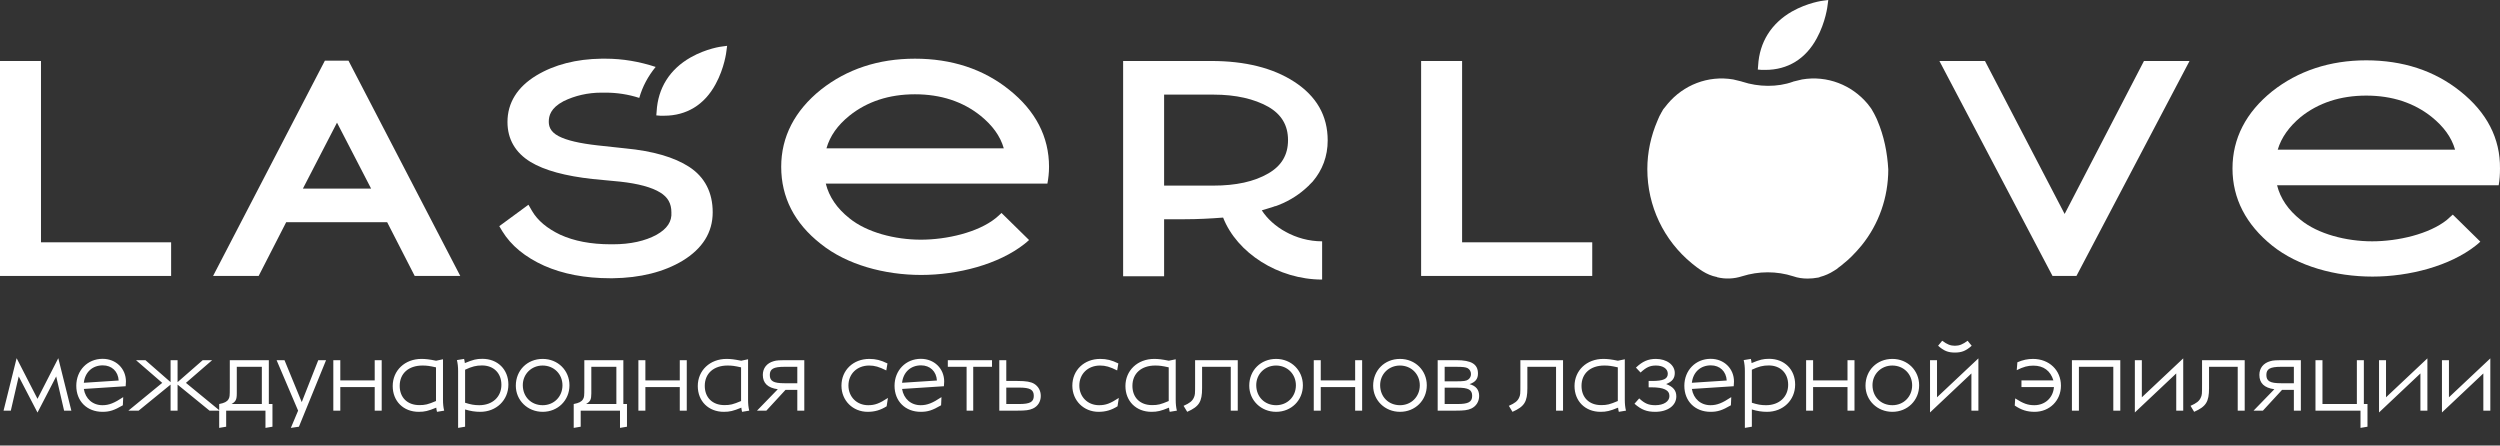
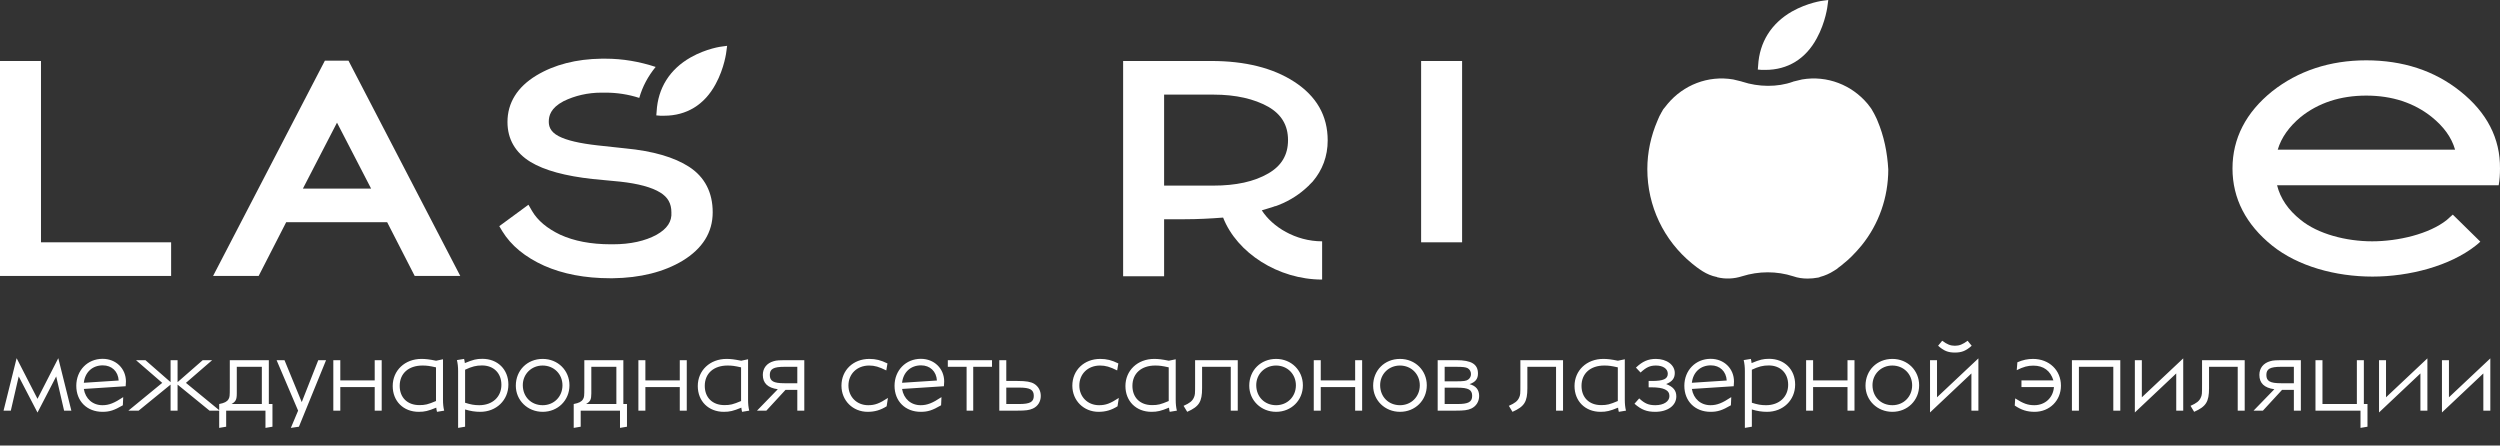
<svg xmlns="http://www.w3.org/2000/svg" width="303" height="54" viewBox="0 0 303 54" fill="none">
  <rect x="0" y="0" width="303" height="54" fill="#333333" stroke="none" />
-   <path d="M177.206 7.392H172.24V33.444H192.98V29.368H177.206" fill="white" />
-   <path d="M250.234 25.932L240.579 7.392H235.056L248.764 33.444H248.844H251.585H251.665L265.372 7.392H259.849" fill="white" />
+   <path d="M177.206 7.392H172.24V33.444V29.368H177.206" fill="white" />
  <path d="M227.548 14.624C227.508 14.544 227.468 14.424 227.428 14.344C227.349 14.145 227.23 13.985 227.15 13.785C227.111 13.705 227.031 13.585 226.991 13.505C226.952 13.425 226.872 13.305 226.833 13.226C226.793 13.186 226.793 13.146 226.753 13.106C226.634 12.946 226.475 12.746 226.356 12.586C224.449 10.309 221.469 9.11 218.409 9.629C218.25 9.669 217.932 9.749 217.416 9.869C217.376 9.869 217.297 9.909 217.297 9.909C215.429 10.588 213.125 10.548 211.178 9.909C211.138 9.909 211.059 9.869 211.059 9.869C210.582 9.749 210.224 9.669 210.065 9.629C207.006 9.11 204.026 10.309 202.119 12.586C202 12.706 201.92 12.866 201.801 12.986C201.722 13.066 201.682 13.146 201.602 13.226C201.563 13.305 201.483 13.385 201.443 13.505C201.404 13.585 201.324 13.665 201.285 13.785C201.165 13.985 201.086 14.145 201.006 14.344C200.967 14.424 200.927 14.544 200.887 14.624C200.093 16.462 199.656 18.46 199.656 20.498C199.656 24.973 201.642 29.128 205.059 31.925C205.258 32.085 205.417 32.205 205.615 32.365C205.854 32.525 206.092 32.724 206.37 32.884C206.887 33.204 207.443 33.444 208.039 33.563C208.079 33.563 208.119 33.563 208.119 33.603C209.112 33.843 210.145 33.803 211.138 33.484C213.165 32.844 215.35 32.844 217.336 33.484C217.893 33.683 218.489 33.763 219.085 33.763C219.522 33.763 219.919 33.723 220.356 33.643C220.436 33.643 220.515 33.603 220.595 33.563C221.191 33.404 221.747 33.164 222.303 32.804C222.502 32.684 222.7 32.565 222.859 32.405C223.058 32.285 223.217 32.125 223.416 31.965C223.773 31.686 224.131 31.366 224.449 31.046C224.886 30.607 225.283 30.167 225.641 29.728C227.707 27.17 228.859 23.934 228.859 20.538C228.74 18.46 228.342 16.502 227.548 14.624Z" fill="white" />
  <path d="M213.085 7.951L213.045 8.431L213.522 8.471C213.681 8.471 213.84 8.471 213.959 8.471C216.661 8.471 218.846 7.152 220.197 4.635C221.27 2.677 221.508 0.679 221.508 0.599L221.587 0L220.991 0.08C220.912 0.08 219.084 0.32 217.177 1.398C214.674 2.837 213.244 5.114 213.085 7.951Z" fill="white" />
  <path d="M298.192 11.068C295.053 8.55 291.199 7.312 286.788 7.312C282.378 7.312 278.524 8.59 275.385 11.068C272.207 13.625 270.578 16.782 270.578 20.418C270.578 24.054 272.207 27.21 275.385 29.767C278.524 32.285 283.093 33.523 287.543 33.523C291.993 33.523 296.92 32.245 300.059 29.767C300.258 29.608 300.456 29.448 300.615 29.288L297.278 26.012C297.079 26.211 296.801 26.411 296.563 26.651C294.417 28.369 290.643 29.248 287.504 29.248C284.365 29.248 280.948 28.369 278.842 26.651C277.332 25.452 276.379 24.054 275.981 22.455H302.84C302.96 21.776 302.999 21.137 302.999 20.418C303.039 16.782 301.41 13.625 298.192 11.068ZM276.061 18.14C276.498 16.662 277.451 15.343 278.842 14.184C280.988 12.466 283.65 11.587 286.788 11.587C289.927 11.587 292.589 12.466 294.735 14.184C296.165 15.343 297.119 16.622 297.556 18.14H276.061Z" fill="white" />
  <path d="M4.967 7.392H0V33.444H20.74V29.368H4.967" fill="white" />
  <path d="M34.686 26.931H46.924L50.261 33.444H55.784L42.236 7.352H39.375L25.826 33.444H31.349L34.686 26.931ZM40.845 14.864L44.977 22.855H36.713L40.845 14.864Z" fill="white" />
  <path d="M79.585 28.449C78.194 29.209 76.406 29.608 74.3 29.608H74.022C71.598 29.608 69.572 29.209 67.903 28.449C66.314 27.69 65.162 26.731 64.486 25.572L64.049 24.813L60.513 27.41L60.87 28.01C61.943 29.768 63.652 31.166 65.956 32.205C68.221 33.204 70.883 33.724 73.982 33.724H74.26C77.598 33.684 80.459 32.964 82.723 31.606C85.147 30.128 86.379 28.17 86.379 25.732C86.379 23.335 85.425 21.457 83.518 20.218C81.73 19.059 79.147 18.3 75.77 17.981L72.433 17.621C70.287 17.381 68.698 17.022 67.704 16.502C66.632 15.943 66.513 15.224 66.513 14.744C66.513 14.065 66.711 13.106 68.3 12.267C69.691 11.588 71.241 11.228 72.909 11.228H73.386C74.737 11.228 76.128 11.428 77.479 11.867C77.876 10.469 78.552 9.23 79.465 8.111C77.518 7.472 75.492 7.112 73.386 7.112H72.909C69.85 7.152 67.188 7.832 65.003 9.15C62.698 10.549 61.506 12.467 61.506 14.784C61.506 16.862 62.46 18.5 64.287 19.619C65.996 20.658 68.539 21.337 71.837 21.697L75.174 22.016C77.359 22.256 78.989 22.695 80.022 23.335C80.935 23.894 81.373 24.653 81.373 25.732C81.452 26.851 80.856 27.73 79.585 28.449Z" fill="white" />
  <path d="M80.021 14.025C80.18 14.025 80.299 14.025 80.458 14.025C80.458 14.025 80.458 14.025 80.498 14.025C83.2 14.025 85.385 12.706 86.736 10.189C87.809 8.231 88.047 6.233 88.047 6.153L88.127 5.554L87.531 5.634C87.451 5.634 85.624 5.873 83.716 6.952C81.174 8.391 79.743 10.668 79.584 13.505L79.544 13.985" fill="white" />
  <path d="M152.93 25.492C153.407 25.332 153.924 25.213 154.361 25.053C154.44 25.013 154.559 24.973 154.639 24.973C154.758 24.933 154.837 24.893 154.957 24.853C156.387 24.294 157.579 23.494 158.533 22.576C158.572 22.536 158.652 22.496 158.691 22.416C158.811 22.296 158.97 22.136 159.089 22.016C160.281 20.618 160.916 18.939 160.916 17.021C160.916 14.025 159.566 11.667 156.864 9.909C154.281 8.231 150.904 7.392 146.811 7.392H136.123V33.484H141.09V26.571H141.368H143.593C145.143 26.571 146.692 26.491 148.242 26.371C149.911 30.647 154.917 33.883 160.241 33.883V29.248C157.023 29.248 154.202 27.49 152.93 25.492ZM141.09 22.496V11.468H147.09C149.791 11.468 152.016 11.987 153.725 12.946C155.314 13.865 156.109 15.184 156.109 16.982C156.109 18.78 155.314 20.098 153.725 21.017C152.016 22.016 149.791 22.496 147.05 22.496H141.09Z" fill="white" />
-   <path d="M99.49 29.568C102.628 32.085 107.198 33.324 111.648 33.324C116.098 33.324 121.025 32.045 124.163 29.568C124.362 29.408 124.561 29.248 124.72 29.089L121.382 25.812C121.184 26.012 120.905 26.252 120.667 26.451C118.521 28.17 114.747 29.049 111.608 29.049C108.469 29.049 105.052 28.17 102.946 26.451C101.437 25.253 100.483 23.854 100.086 22.256H126.945C127.064 21.617 127.143 20.937 127.143 20.218C127.143 16.582 125.514 13.426 122.296 10.868C119.157 8.351 115.303 7.112 110.893 7.112C106.443 7.112 102.628 8.391 99.49 10.868C96.311 13.426 94.682 16.582 94.682 20.218C94.682 23.894 96.271 27.051 99.49 29.568ZM102.946 14.025C105.092 12.307 107.754 11.428 110.893 11.428C114.032 11.428 116.694 12.307 118.839 14.025C120.27 15.184 121.223 16.462 121.66 17.981H100.165C100.602 16.462 101.516 15.184 102.946 14.025Z" fill="white" />
  <path d="M0.431 49.77L2.015 43.412L4.545 48.34L7.064 43.412L8.648 49.77H7.768L6.811 45.623L4.545 50.001L2.268 45.623L1.311 49.77H0.431ZM14.933 48.131L14.889 49.121C13.833 49.737 13.272 49.913 12.425 49.913C10.544 49.913 9.246 48.626 9.246 46.756C9.246 44.886 10.61 43.489 12.436 43.489C14.053 43.489 15.263 44.666 15.263 46.239C15.263 46.36 15.252 46.591 15.23 46.811L10.159 47.141C10.357 48.34 11.237 49.11 12.414 49.11C13.206 49.11 13.844 48.857 14.933 48.131ZM10.159 46.393L14.383 46.118C14.317 45.007 13.547 44.281 12.458 44.281C11.204 44.281 10.302 45.106 10.159 46.393ZM21.522 49.77H20.675V46.613L16.803 49.77H15.56L19.663 46.404L16.484 43.654H17.628L20.675 46.316V43.654H21.522V46.316L24.569 43.654H25.713L22.534 46.404L26.637 49.77H25.394L21.522 46.613V49.77ZM26.565 51.86V48.967C27.203 48.846 27.511 48.681 27.687 48.395C27.841 48.131 27.852 48.043 27.852 46.932V43.654H32.582V48.967H33.022V51.717L32.175 51.86V49.77H27.412V51.717L26.565 51.86ZM28.061 48.967H31.735V44.457H28.699V47.691C28.699 48.428 28.578 48.67 28.061 48.967ZM33.524 43.654H34.481L36.571 48.736L38.573 43.654H39.519L36.23 51.717L35.251 51.86L36.131 49.77L33.524 43.654ZM40.398 49.77V43.654H41.245V46.107H45.414V43.654H46.261V49.77H45.414V46.91H41.245V49.77H40.398ZM53.833 49.77L52.964 49.913C52.909 49.704 52.898 49.594 52.876 49.407C51.886 49.814 51.468 49.913 50.753 49.913C48.894 49.913 47.596 48.626 47.596 46.789C47.596 44.897 49.07 43.5 51.083 43.5C51.611 43.5 52.04 43.555 52.854 43.72L53.69 43.544V48.428C53.69 48.967 53.734 49.374 53.833 49.77ZM52.843 48.604V44.523C52.051 44.347 51.732 44.303 51.204 44.303C49.521 44.303 48.443 45.26 48.443 46.767C48.443 48.186 49.378 49.099 50.819 49.099C51.534 49.099 51.853 49.022 52.843 48.604ZM55.38 43.643L56.249 43.5C56.304 43.709 56.315 43.819 56.337 44.006C57.349 43.588 57.745 43.489 58.46 43.489C60.319 43.489 61.617 44.776 61.617 46.613C61.617 48.505 60.154 49.913 58.207 49.913C57.58 49.913 57.03 49.825 56.37 49.627V51.717L55.523 51.86V44.985C55.523 44.457 55.479 44.061 55.38 43.643ZM56.37 44.809V48.813C57.063 49.033 57.492 49.11 58.086 49.11C59.681 49.11 60.77 48.109 60.77 46.635C60.77 45.227 59.835 44.292 58.416 44.292C57.712 44.292 57.195 44.424 56.37 44.809ZM65.773 43.5C67.61 43.5 69.018 44.886 69.018 46.701C69.018 48.527 67.61 49.913 65.773 49.913C63.947 49.913 62.517 48.527 62.517 46.745C62.517 44.886 63.903 43.5 65.773 43.5ZM65.762 44.303C64.409 44.303 63.364 45.337 63.364 46.679C63.364 48.087 64.376 49.11 65.773 49.11C67.137 49.11 68.171 48.076 68.171 46.701C68.171 45.337 67.137 44.303 65.762 44.303ZM69.534 51.86V48.967C70.171 48.846 70.48 48.681 70.656 48.395C70.809 48.131 70.82 48.043 70.82 46.932V43.654H75.55V48.967H75.99V51.717L75.144 51.86V49.77H70.38V51.717L69.534 51.86ZM71.029 48.967H74.704V44.457H71.668V47.691C71.668 48.428 71.546 48.67 71.029 48.967ZM77.373 49.77V43.654H78.22V46.107H82.389V43.654H83.236V49.77H82.389V46.91H78.22V49.77H77.373ZM90.808 49.77L89.939 49.913C89.884 49.704 89.873 49.594 89.851 49.407C88.861 49.814 88.443 49.913 87.728 49.913C85.869 49.913 84.571 48.626 84.571 46.789C84.571 44.897 86.045 43.5 88.058 43.5C88.586 43.5 89.015 43.555 89.829 43.72L90.665 43.544V48.428C90.665 48.967 90.709 49.374 90.808 49.77ZM89.818 48.604V44.523C89.026 44.347 88.707 44.303 88.179 44.303C86.496 44.303 85.418 45.26 85.418 46.767C85.418 48.186 86.353 49.099 87.794 49.099C88.509 49.099 88.828 49.022 89.818 48.604ZM97.481 49.77H96.634V47.251H95.204L92.883 49.77H91.75L94.269 47.174C93.048 47.009 92.454 46.437 92.454 45.436C92.454 44.622 92.938 44.006 93.774 43.775C94.17 43.665 94.302 43.654 95.886 43.654H97.481V49.77ZM96.634 46.448V44.457H95.072C93.752 44.457 93.301 44.71 93.301 45.447C93.301 46.195 93.752 46.448 95.072 46.448H96.634ZM107.616 48.23L107.462 49.242C106.725 49.704 106.021 49.913 105.163 49.913C103.359 49.913 101.984 48.549 101.984 46.745C101.984 44.864 103.414 43.5 105.361 43.5C106.153 43.5 106.758 43.654 107.561 44.05L107.418 44.897C106.538 44.457 106.01 44.303 105.339 44.303C103.876 44.303 102.831 45.315 102.831 46.723C102.831 48.098 103.843 49.11 105.218 49.11C106.032 49.11 106.571 48.912 107.616 48.23ZM114.105 48.131L114.061 49.121C113.005 49.737 112.444 49.913 111.597 49.913C109.716 49.913 108.418 48.626 108.418 46.756C108.418 44.886 109.782 43.489 111.608 43.489C113.225 43.489 114.435 44.666 114.435 46.239C114.435 46.36 114.424 46.591 114.402 46.811L109.331 47.141C109.529 48.34 110.409 49.11 111.586 49.11C112.378 49.11 113.016 48.857 114.105 48.131ZM109.331 46.393L113.555 46.118C113.489 45.007 112.719 44.281 111.63 44.281C110.376 44.281 109.474 45.106 109.331 46.393ZM117.955 44.457V49.77H117.152V44.457H114.875V43.654H120.232V44.457H117.955ZM121.115 49.77V43.654H121.962V46.173H123.326C124.36 46.173 124.932 46.272 125.339 46.514C125.856 46.833 126.142 47.361 126.142 47.988C126.142 48.67 125.79 49.242 125.185 49.517C124.734 49.715 124.338 49.77 123.293 49.77H121.115ZM121.962 48.967H123.524C124.844 48.967 125.295 48.714 125.295 47.977C125.295 47.229 124.844 46.976 123.524 46.976H121.962V48.967ZM135.599 48.23L135.445 49.242C134.708 49.704 134.004 49.913 133.146 49.913C131.342 49.913 129.967 48.549 129.967 46.745C129.967 44.864 131.397 43.5 133.344 43.5C134.136 43.5 134.741 43.654 135.544 44.05L135.401 44.897C134.521 44.457 133.993 44.303 133.322 44.303C131.859 44.303 130.814 45.315 130.814 46.723C130.814 48.098 131.826 49.11 133.201 49.11C134.015 49.11 134.554 48.912 135.599 48.23ZM142.639 49.77L141.77 49.913C141.715 49.704 141.704 49.594 141.682 49.407C140.692 49.814 140.274 49.913 139.559 49.913C137.7 49.913 136.402 48.626 136.402 46.789C136.402 44.897 137.876 43.5 139.889 43.5C140.417 43.5 140.846 43.555 141.66 43.72L142.496 43.544V48.428C142.496 48.967 142.54 49.374 142.639 49.77ZM141.649 48.604V44.523C140.857 44.347 140.538 44.303 140.01 44.303C138.327 44.303 137.249 45.26 137.249 46.767C137.249 48.186 138.184 49.099 139.625 49.099C140.34 49.099 140.659 49.022 141.649 48.604ZM143.889 49.913L143.449 49.187C144.175 48.868 144.494 48.615 144.681 48.219C144.846 47.845 144.846 47.834 144.846 46.459V43.654H150.016V49.77H149.169V44.457H145.693V47.053C145.693 48.703 145.33 49.275 143.889 49.913ZM154.665 43.5C156.502 43.5 157.91 44.886 157.91 46.701C157.91 48.527 156.502 49.913 154.665 49.913C152.839 49.913 151.409 48.527 151.409 46.745C151.409 44.886 152.795 43.5 154.665 43.5ZM154.654 44.303C153.301 44.303 152.256 45.337 152.256 46.679C152.256 48.087 153.268 49.11 154.665 49.11C156.029 49.11 157.063 48.076 157.063 46.701C157.063 45.337 156.029 44.303 154.654 44.303ZM159.228 49.77V43.654H160.075V46.107H164.244V43.654H165.091V49.77H164.244V46.91H160.075V49.77H159.228ZM169.682 43.5C171.519 43.5 172.927 44.886 172.927 46.701C172.927 48.527 171.519 49.913 169.682 49.913C167.856 49.913 166.426 48.527 166.426 46.745C166.426 44.886 167.812 43.5 169.682 43.5ZM169.671 44.303C168.318 44.303 167.273 45.337 167.273 46.679C167.273 48.087 168.285 49.11 169.682 49.11C171.046 49.11 172.08 48.076 172.08 46.701C172.08 45.337 171.046 44.303 169.671 44.303ZM174.246 49.77V43.654H176.512C178.338 43.654 179.13 44.138 179.13 45.271C179.13 45.931 178.811 46.316 178.107 46.558C178.888 46.767 179.273 47.24 179.273 47.988C179.273 48.67 178.91 49.242 178.316 49.517C177.865 49.715 177.469 49.77 176.424 49.77H174.246ZM175.093 44.457V46.217H176.457C177.403 46.217 177.722 46.173 177.953 45.997C178.162 45.843 178.283 45.612 178.283 45.337C178.283 45.029 178.129 44.765 177.876 44.622C177.645 44.501 177.304 44.457 176.457 44.457H175.093ZM175.093 48.967H176.655C177.975 48.967 178.426 48.714 178.426 47.977C178.426 47.24 177.975 46.987 176.655 46.987H175.093V48.967ZM183.313 49.913L182.873 49.187C183.599 48.868 183.918 48.615 184.105 48.219C184.27 47.845 184.27 47.834 184.27 46.459V43.654H189.44V49.77H188.593V44.457H185.117V47.053C185.117 48.703 184.754 49.275 183.313 49.913ZM197.069 49.77L196.2 49.913C196.145 49.704 196.134 49.594 196.112 49.407C195.122 49.814 194.704 49.913 193.989 49.913C192.13 49.913 190.832 48.626 190.832 46.789C190.832 44.897 192.306 43.5 194.319 43.5C194.847 43.5 195.276 43.555 196.09 43.72L196.926 43.544V48.428C196.926 48.967 196.97 49.374 197.069 49.77ZM196.079 48.604V44.523C195.287 44.347 194.968 44.303 194.44 44.303C192.757 44.303 191.679 45.26 191.679 46.767C191.679 48.186 192.614 49.099 194.055 49.099C194.77 49.099 195.089 49.022 196.079 48.604ZM198.099 48.934L198.671 48.285C199.342 48.912 199.815 49.11 200.629 49.11C201.641 49.11 202.334 48.659 202.334 47.999C202.334 47.273 201.641 46.943 200.134 46.943H199.815V46.173H200.211C201.597 46.173 202.136 45.931 202.136 45.293C202.136 44.699 201.564 44.303 200.706 44.303C199.98 44.303 199.529 44.512 198.836 45.15L198.275 44.556C199.067 43.797 199.76 43.5 200.695 43.5C202.004 43.5 202.983 44.226 202.983 45.205C202.983 45.854 202.675 46.25 201.938 46.547C202.796 46.877 203.17 47.328 203.17 48.043C203.17 49.154 202.125 49.913 200.618 49.913C199.573 49.913 198.935 49.66 198.099 48.934ZM209.829 48.131L209.785 49.121C208.729 49.737 208.168 49.913 207.321 49.913C205.44 49.913 204.142 48.626 204.142 46.756C204.142 44.886 205.506 43.489 207.332 43.489C208.949 43.489 210.159 44.666 210.159 46.239C210.159 46.36 210.148 46.591 210.126 46.811L205.055 47.141C205.253 48.34 206.133 49.11 207.31 49.11C208.102 49.11 208.74 48.857 209.829 48.131ZM205.055 46.393L209.279 46.118C209.213 45.007 208.443 44.281 207.354 44.281C206.1 44.281 205.198 45.106 205.055 46.393ZM211.335 43.643L212.204 43.5C212.259 43.709 212.27 43.819 212.292 44.006C213.304 43.588 213.7 43.489 214.415 43.489C216.274 43.489 217.572 44.776 217.572 46.613C217.572 48.505 216.109 49.913 214.162 49.913C213.535 49.913 212.985 49.825 212.325 49.627V51.717L211.478 51.86V44.985C211.478 44.457 211.434 44.061 211.335 43.643ZM212.325 44.809V48.813C213.018 49.033 213.447 49.11 214.041 49.11C215.636 49.11 216.725 48.109 216.725 46.635C216.725 45.227 215.79 44.292 214.371 44.292C213.667 44.292 213.15 44.424 212.325 44.809ZM218.901 49.77V43.654H219.748V46.107H223.917V43.654H224.764V49.77H223.917V46.91H219.748V49.77H218.901ZM229.355 43.5C231.192 43.5 232.6 44.886 232.6 46.701C232.6 48.527 231.192 49.913 229.355 49.913C227.529 49.913 226.099 48.527 226.099 46.745C226.099 44.886 227.485 43.5 229.355 43.5ZM229.344 44.303C227.991 44.303 226.946 45.337 226.946 46.679C226.946 48.087 227.958 49.11 229.355 49.11C230.719 49.11 231.753 48.076 231.753 46.701C231.753 45.337 230.719 44.303 229.344 44.303ZM239.782 49.77H238.935V45.26L233.919 49.99V43.654H234.766V48.153L239.782 43.434V49.77ZM238.473 41.3L238.968 41.905C238.275 42.521 237.769 42.73 236.933 42.73C236.097 42.73 235.591 42.521 234.898 41.905L235.393 41.3C235.987 41.74 236.394 41.905 236.933 41.905C237.472 41.905 237.879 41.74 238.473 41.3ZM248.939 46.91H245.001V46.107H248.873C248.51 44.93 247.674 44.314 246.442 44.314C245.771 44.314 245.232 44.457 244.429 44.864L244.506 43.907C245.177 43.621 245.749 43.5 246.398 43.5C248.356 43.5 249.786 44.864 249.786 46.745C249.786 48.549 248.411 49.913 246.596 49.913C245.683 49.913 244.99 49.693 244.187 49.154L244.242 48.285C245.221 48.912 245.771 49.11 246.563 49.11C247.861 49.11 248.84 48.208 248.939 46.91ZM251.117 49.77V43.654H256.98V49.77H256.133V44.457H251.964V49.77H251.117ZM264.607 49.77H263.76V45.26L258.744 49.99V43.654H259.591V48.153L264.607 43.434V49.77ZM265.931 49.913L265.491 49.187C266.217 48.868 266.536 48.615 266.723 48.219C266.888 47.845 266.888 47.834 266.888 46.459V43.654H272.058V49.77H271.211V44.457H267.735V47.053C267.735 48.703 267.372 49.275 265.931 49.913ZM278.863 49.77H278.016V47.251H276.586L274.265 49.77H273.132L275.651 47.174C274.43 47.009 273.836 46.437 273.836 45.436C273.836 44.622 274.32 44.006 275.156 43.775C275.552 43.665 275.684 43.654 277.268 43.654H278.863V49.77ZM278.016 46.448V44.457H276.454C275.134 44.457 274.683 44.71 274.683 45.447C274.683 46.195 275.134 46.448 276.454 46.448H278.016ZM280.636 49.77V43.654H281.483V48.967H285.652V43.654H286.499V48.967H286.939V51.717L286.092 51.86V49.77H280.636ZM294.201 49.77H293.354V45.26L288.338 49.99V43.654H289.185V48.153L294.201 43.434V49.77ZM301.828 49.77H300.981V45.26L295.965 49.99V43.654H296.812V48.153L301.828 43.434V49.77Z" fill="white" />
</svg>